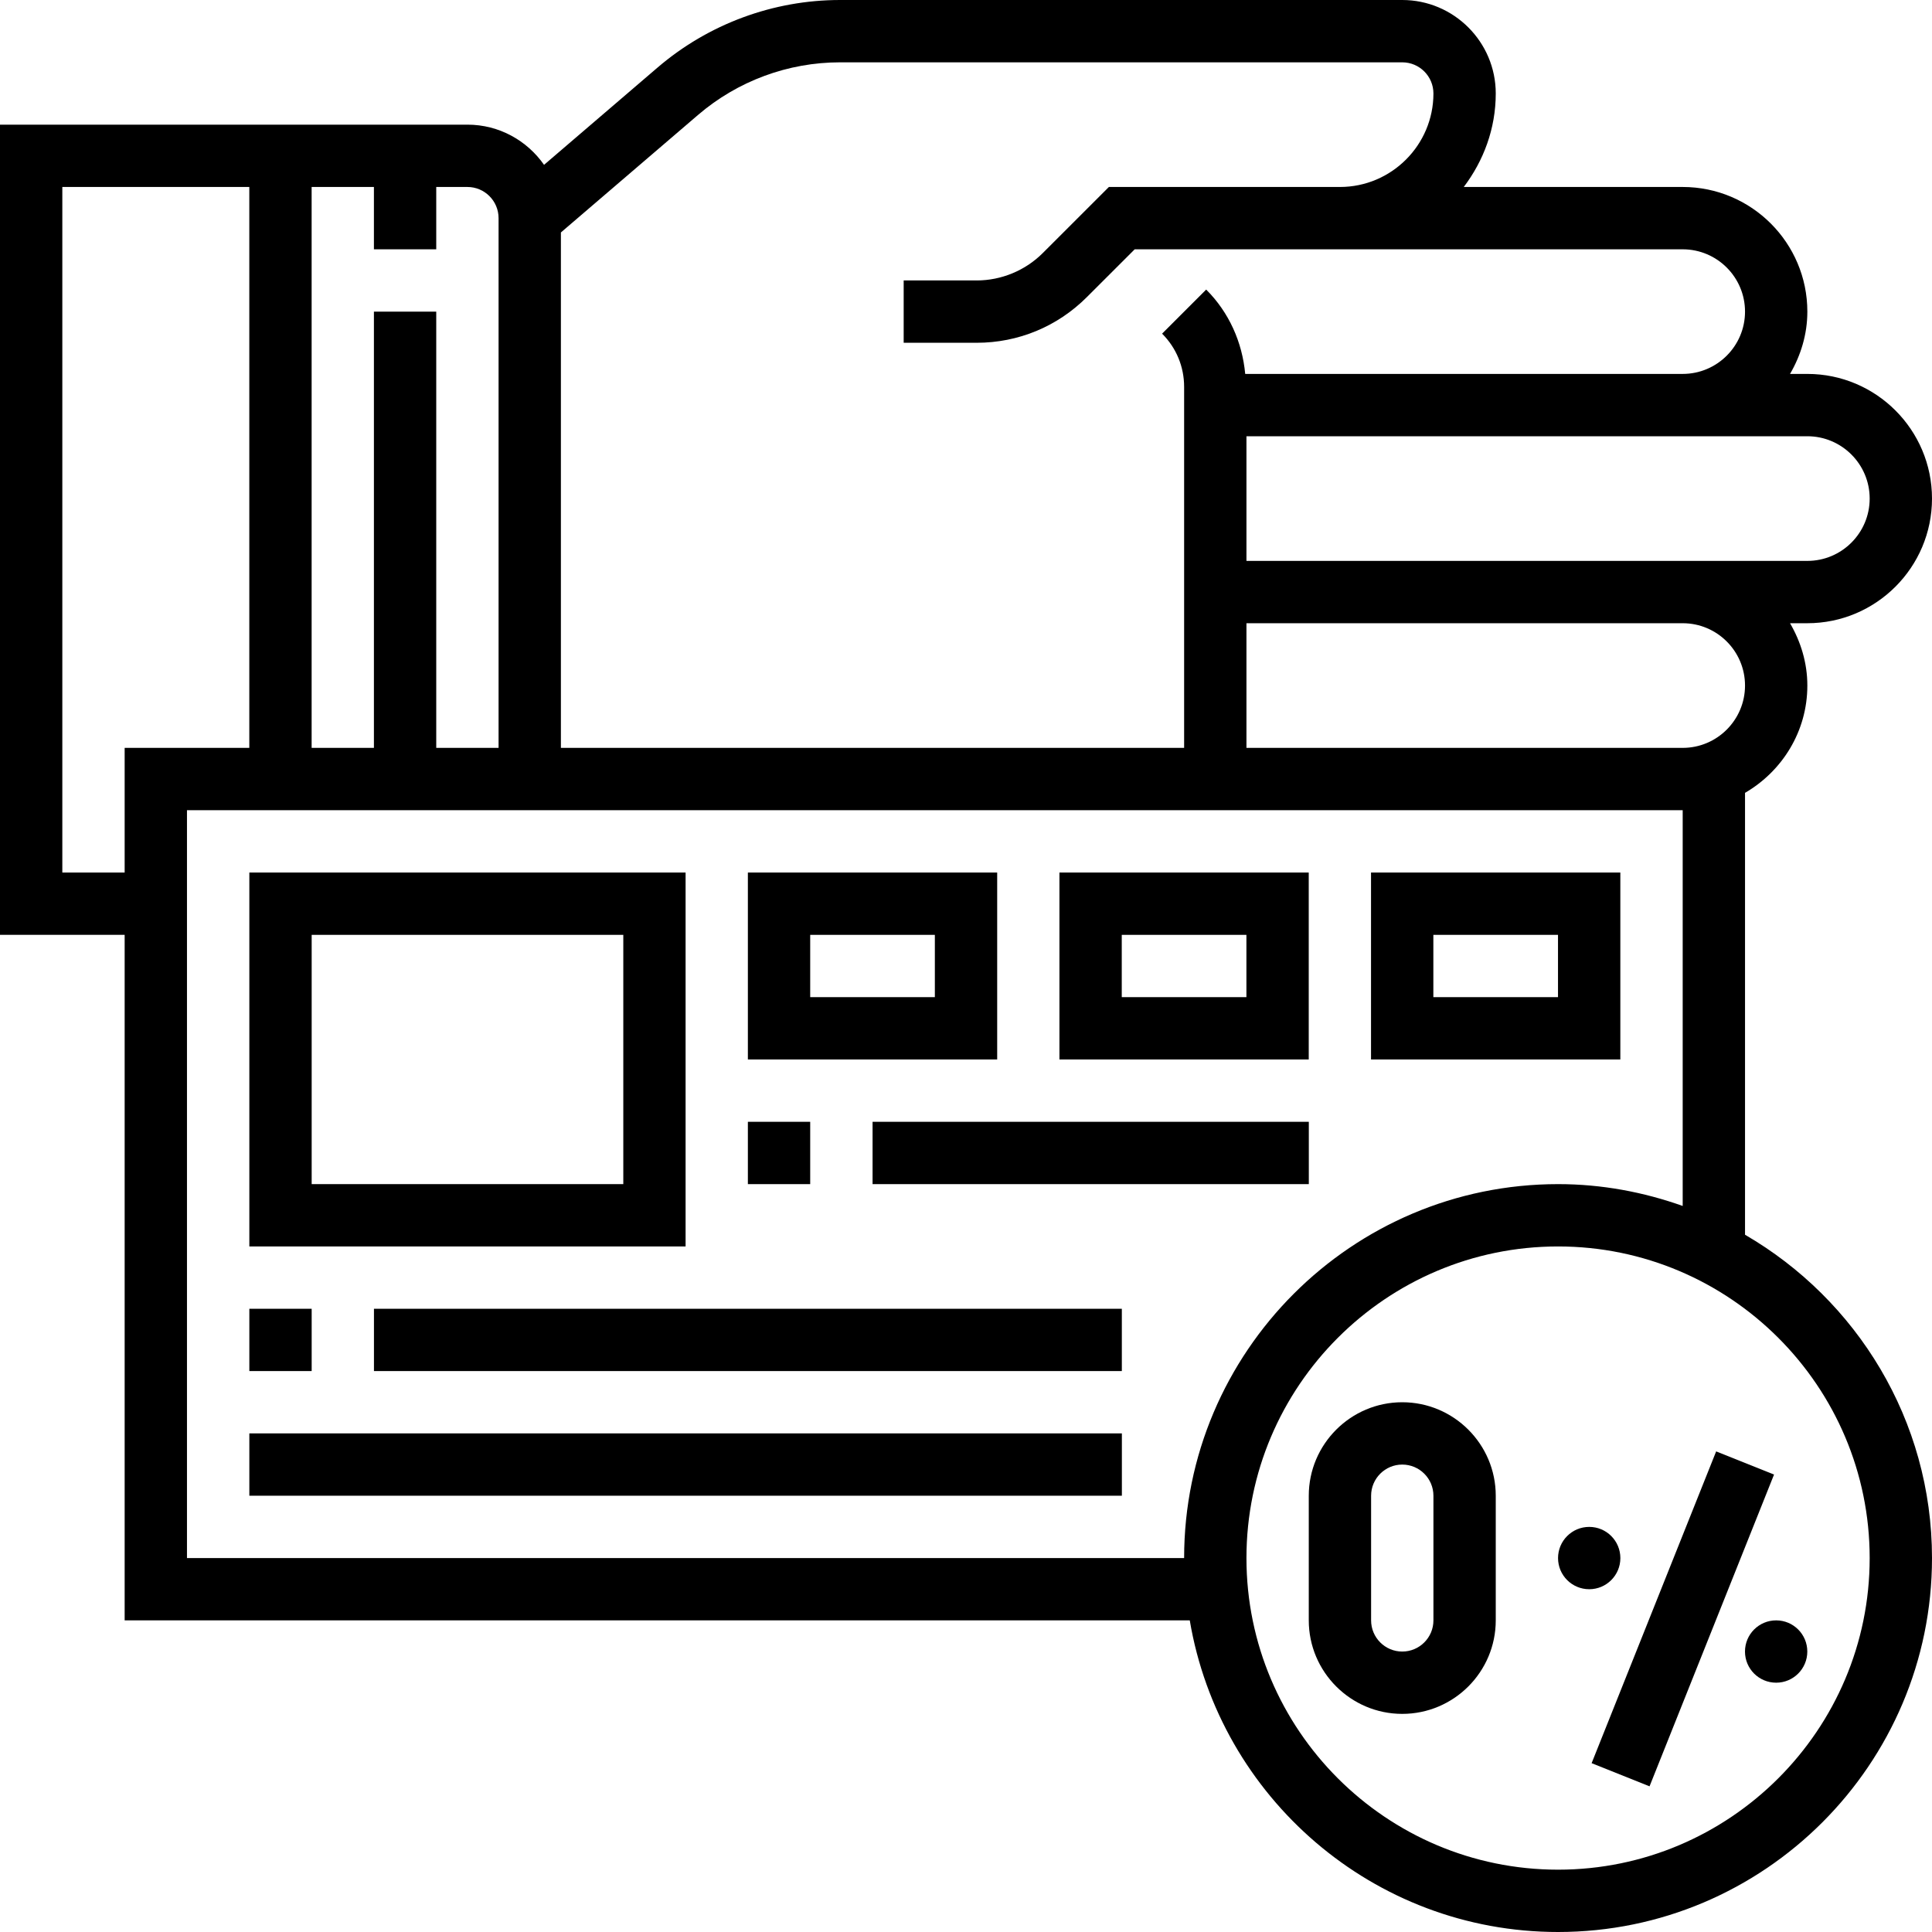
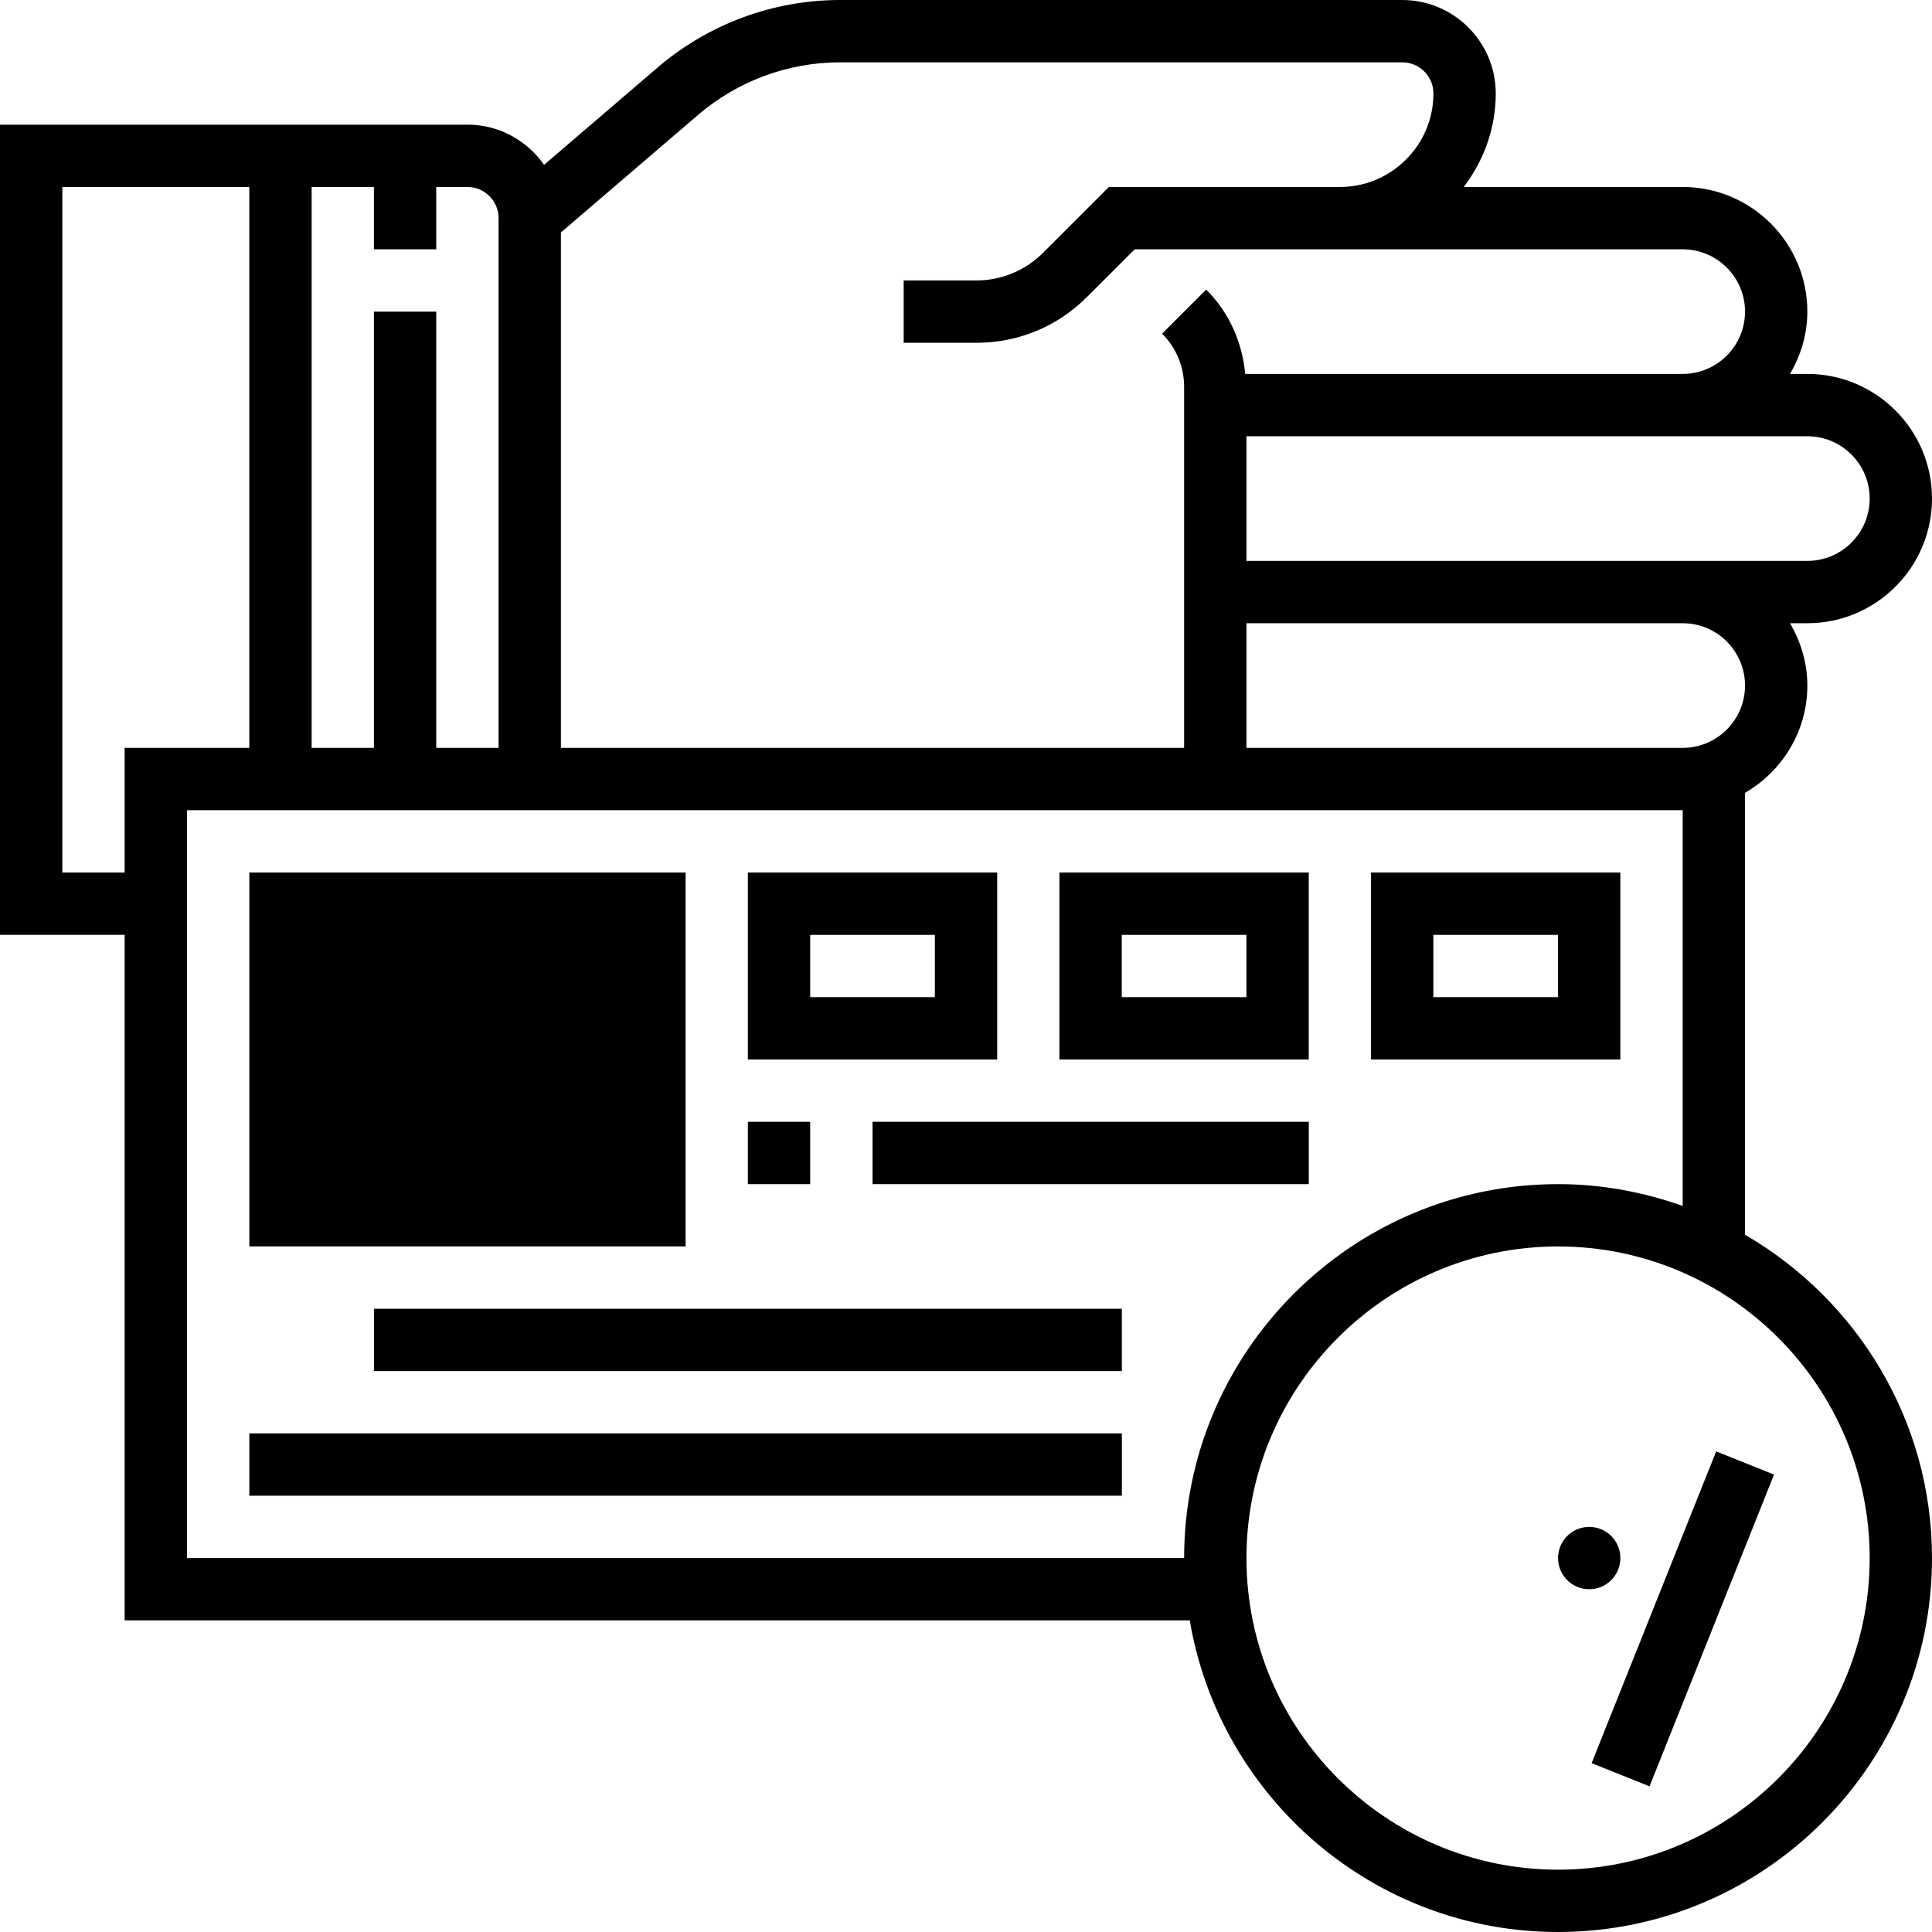
<svg xmlns="http://www.w3.org/2000/svg" width="50" height="50" viewBox="0 0 50 50" fill="none">
  <path d="M41.191 45.631L44.414 37.562L45.912 38.161L42.69 46.23L41.191 45.631Z" fill="black" />
-   <path d="M45.967 43.548C46.412 43.548 46.773 43.187 46.773 42.742C46.773 42.296 46.412 41.935 45.967 41.935C45.521 41.935 45.16 42.296 45.16 42.742C45.16 43.187 45.521 43.548 45.967 43.548Z" fill="black" />
  <path d="M41.129 41.129C41.574 41.129 41.935 40.768 41.935 40.323C41.935 39.877 41.574 39.516 41.129 39.516C40.683 39.516 40.322 39.877 40.322 40.323C40.322 40.768 40.683 41.129 41.129 41.129Z" fill="black" />
-   <path d="M36.29 36.29C34.957 36.29 33.871 37.376 33.871 38.71V41.935C33.871 43.269 34.957 44.355 36.29 44.355C37.624 44.355 38.71 43.269 38.71 41.935V38.71C38.71 37.376 37.624 36.29 36.29 36.29ZM37.097 41.935C37.097 42.381 36.735 42.742 36.29 42.742C35.846 42.742 35.484 42.381 35.484 41.935V38.71C35.484 38.264 35.846 37.903 36.29 37.903C36.735 37.903 37.097 38.264 37.097 38.71V41.935Z" fill="black" />
  <path d="M45.161 31.955V20.519C46.121 19.96 46.774 18.931 46.774 17.742C46.774 17.152 46.603 16.606 46.326 16.129H46.774C48.553 16.129 50 14.682 50 12.903C50 11.124 48.553 9.677 46.774 9.677H46.326C46.603 9.201 46.774 8.655 46.774 8.065C46.774 6.285 45.327 4.839 43.548 4.839H37.882C38.394 4.163 38.71 3.331 38.71 2.419C38.71 1.085 37.624 0 36.29 0H21.741C20.011 0 18.333 0.621 17.018 1.748L14.08 4.266C13.642 3.639 12.918 3.226 12.097 3.226H0V24.194H3.226V41.935H30.791C31.562 46.505 35.537 50 40.323 50C45.659 50 50 45.659 50 40.323C50 36.75 48.049 33.631 45.161 31.955ZM45.161 17.742C45.161 18.631 44.438 19.355 43.548 19.355H32.258V16.129H43.548C44.438 16.129 45.161 16.852 45.161 17.742ZM48.387 12.903C48.387 13.793 47.664 14.516 46.774 14.516H43.548H32.258V11.29H43.548H46.774C47.664 11.29 48.387 12.014 48.387 12.903ZM18.067 2.973C19.09 2.096 20.395 1.613 21.741 1.613H36.29C36.735 1.613 37.097 1.974 37.097 2.419C37.097 3.753 36.011 4.839 34.677 4.839H29.032H28.698L26.987 6.549C26.537 7 25.914 7.258 25.277 7.258H23.387V8.871H25.277C26.353 8.871 27.366 8.451 28.127 7.69L29.366 6.452H34.677H43.548C44.438 6.452 45.161 7.175 45.161 8.065C45.161 8.954 44.438 9.677 43.548 9.677H32.226C32.149 8.854 31.808 8.086 31.216 7.494L30.075 8.635C30.443 9.002 30.645 9.492 30.645 10.011V19.355H14.516V6.016L18.067 2.973ZM12.903 5.645V19.355H11.29V8.065H9.677V19.355H8.065V4.839H9.677V6.452H11.29V4.839H12.097C12.541 4.839 12.903 5.2 12.903 5.645ZM1.613 22.581V4.839H6.452V19.355H3.226V22.581H1.613ZM4.839 40.323V20.968H31.452H43.548V31.21C42.538 30.851 41.455 30.645 40.323 30.645C34.986 30.645 30.645 34.986 30.645 40.323H4.839ZM40.323 48.387C35.876 48.387 32.258 44.769 32.258 40.323C32.258 35.876 35.876 32.258 40.323 32.258C44.769 32.258 48.387 35.876 48.387 40.323C48.387 44.769 44.769 48.387 40.323 48.387Z" fill="black" />
-   <path d="M17.743 22.581H6.453V32.258H17.743V22.581ZM16.131 30.645H8.066V24.194H16.131V30.645Z" fill="black" />
+   <path d="M17.743 22.581H6.453V32.258H17.743V22.581ZH8.066V24.194H16.131V30.645Z" fill="black" />
  <path d="M25.807 22.581H19.355V27.419H25.807V22.581ZM24.194 25.806H20.968V24.194H24.194V25.806Z" fill="black" />
  <path d="M33.87 22.581H27.418V27.419H33.87V22.581ZM32.257 25.806H29.031V24.194H32.257V25.806Z" fill="black" />
  <path d="M41.934 22.581H35.482V27.419H41.934V22.581ZM40.321 25.806H37.095V24.194H40.321V25.806Z" fill="black" />
-   <path d="M6.453 33.871H8.066V35.483H6.453V33.871Z" fill="black" />
  <path d="M9.678 33.871H29.033V35.483H9.678V33.871Z" fill="black" />
  <path d="M6.453 37.096H29.034V38.709H6.453V37.096Z" fill="black" />
  <path d="M19.355 29.032H20.968V30.645H19.355V29.032Z" fill="black" />
  <path d="M22.582 29.032H33.872V30.645H22.582V29.032Z" fill="black" />
</svg>